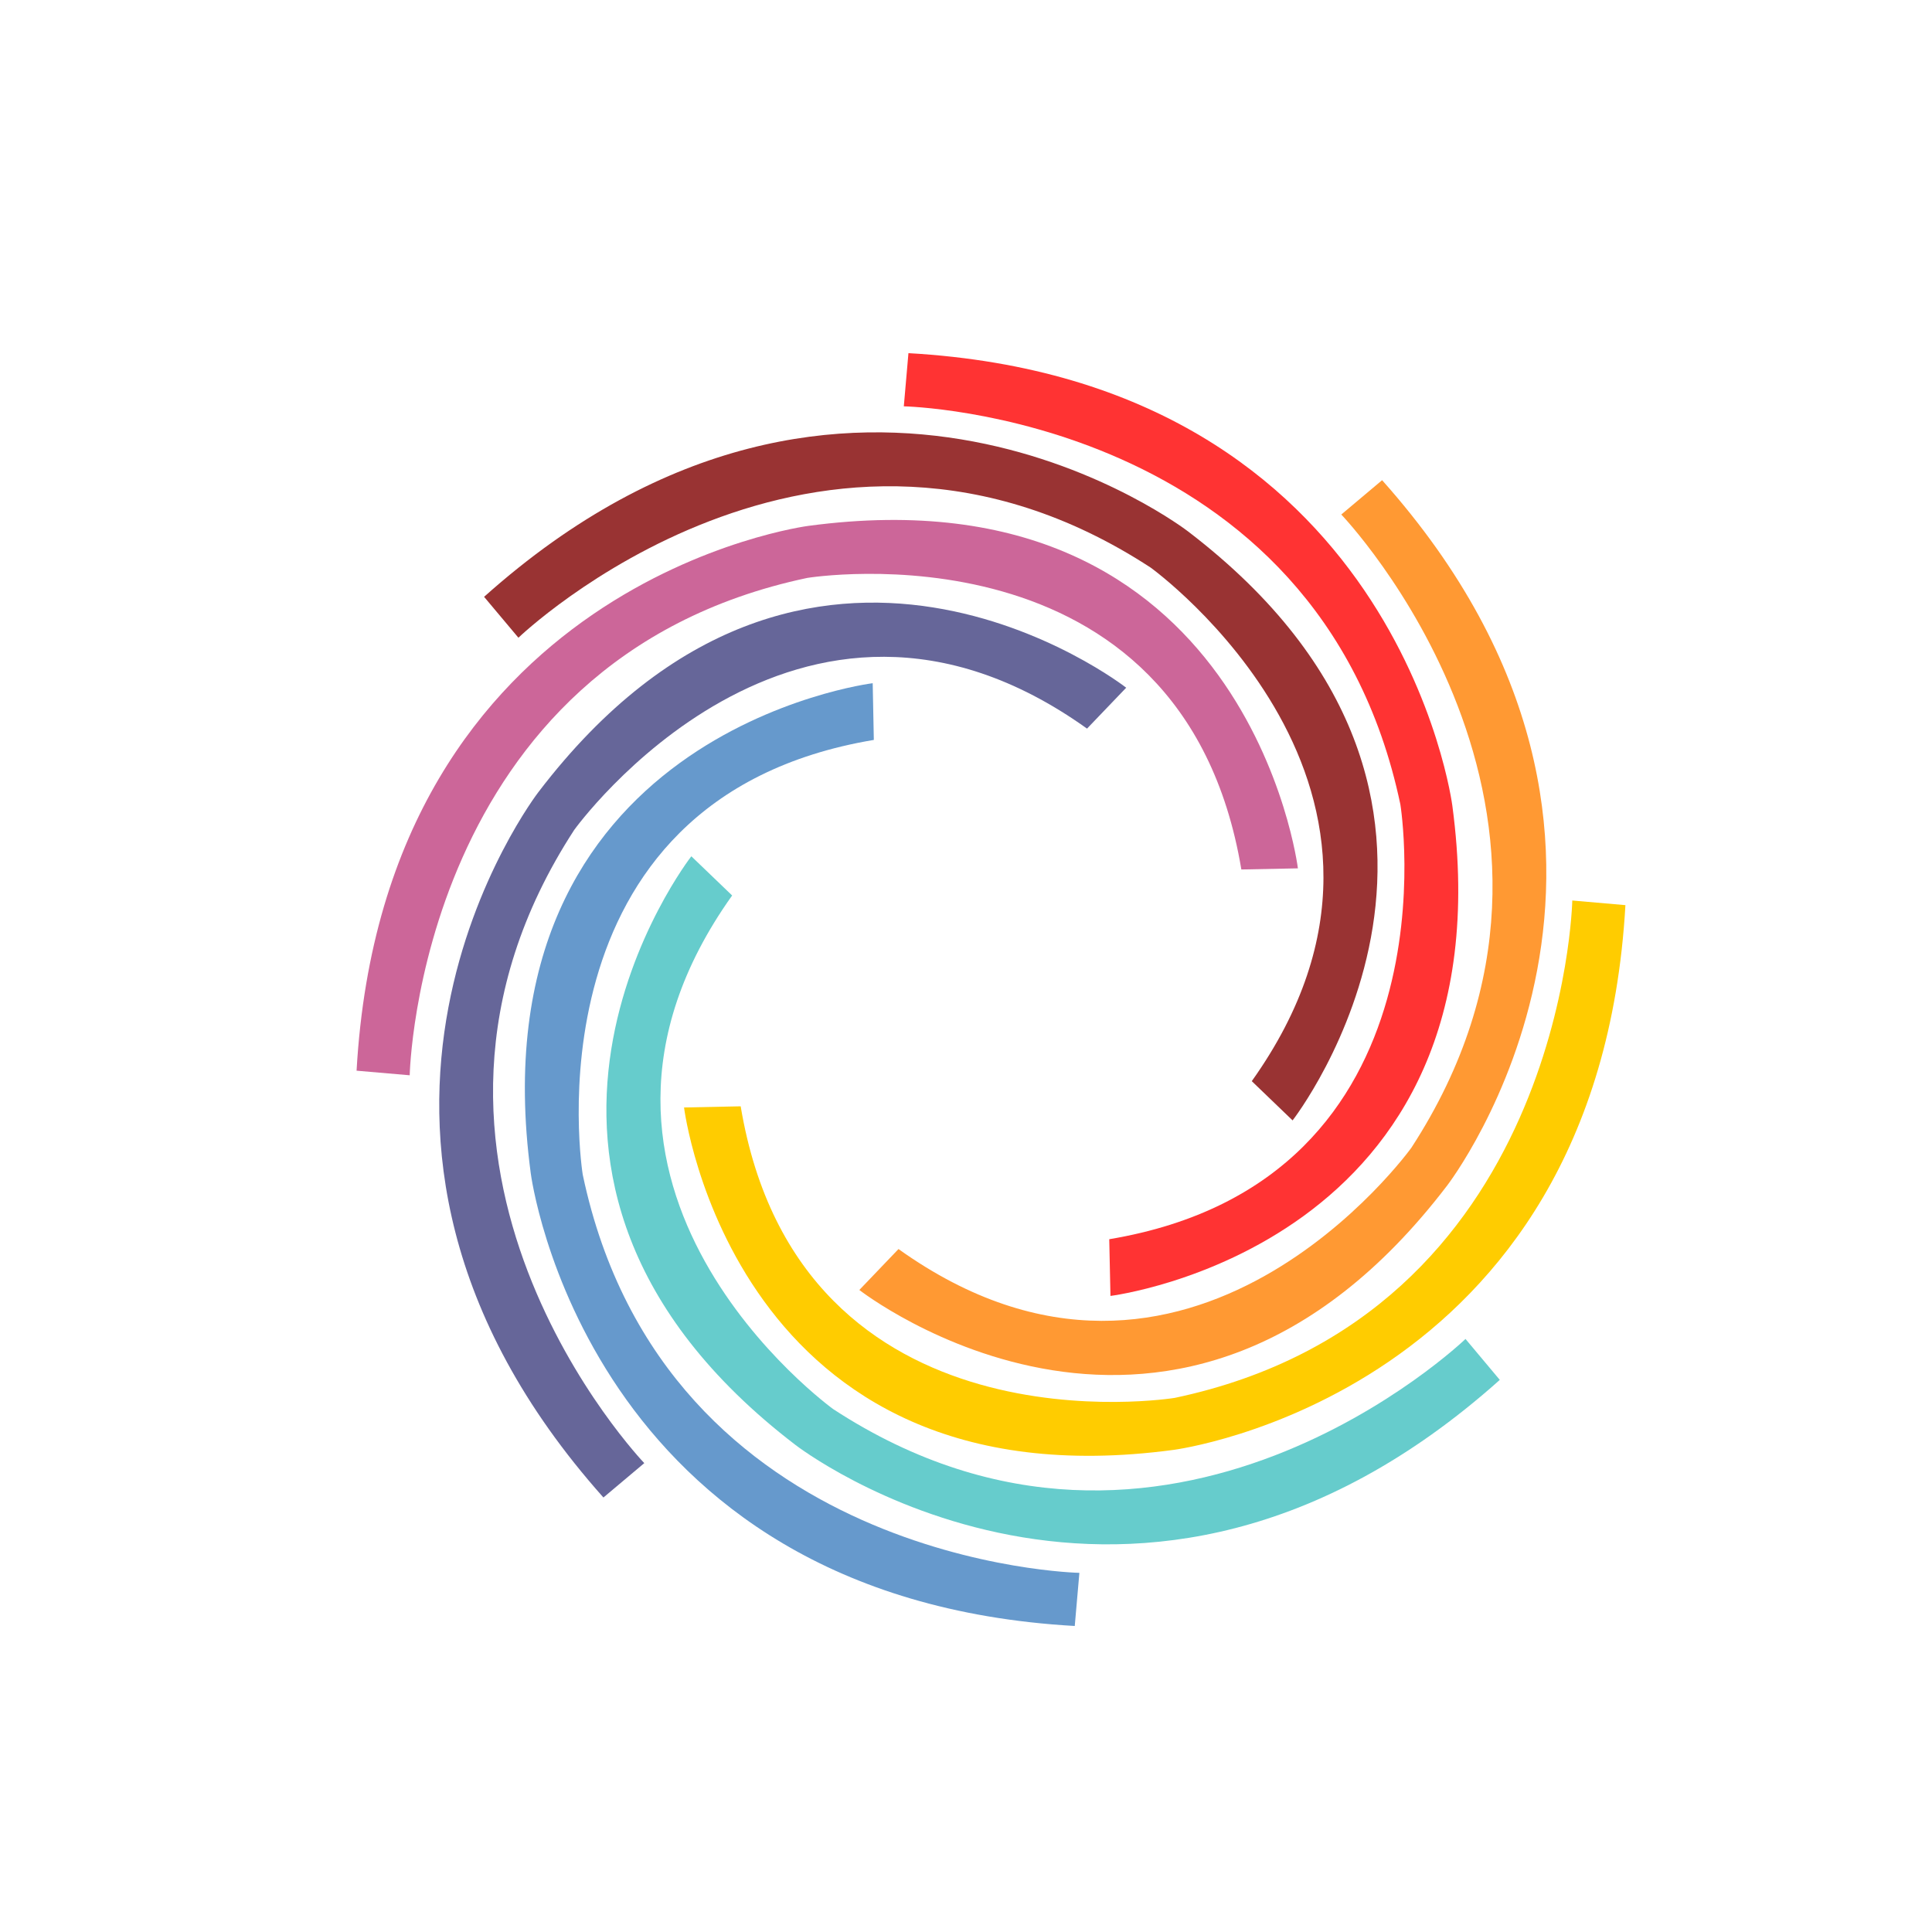
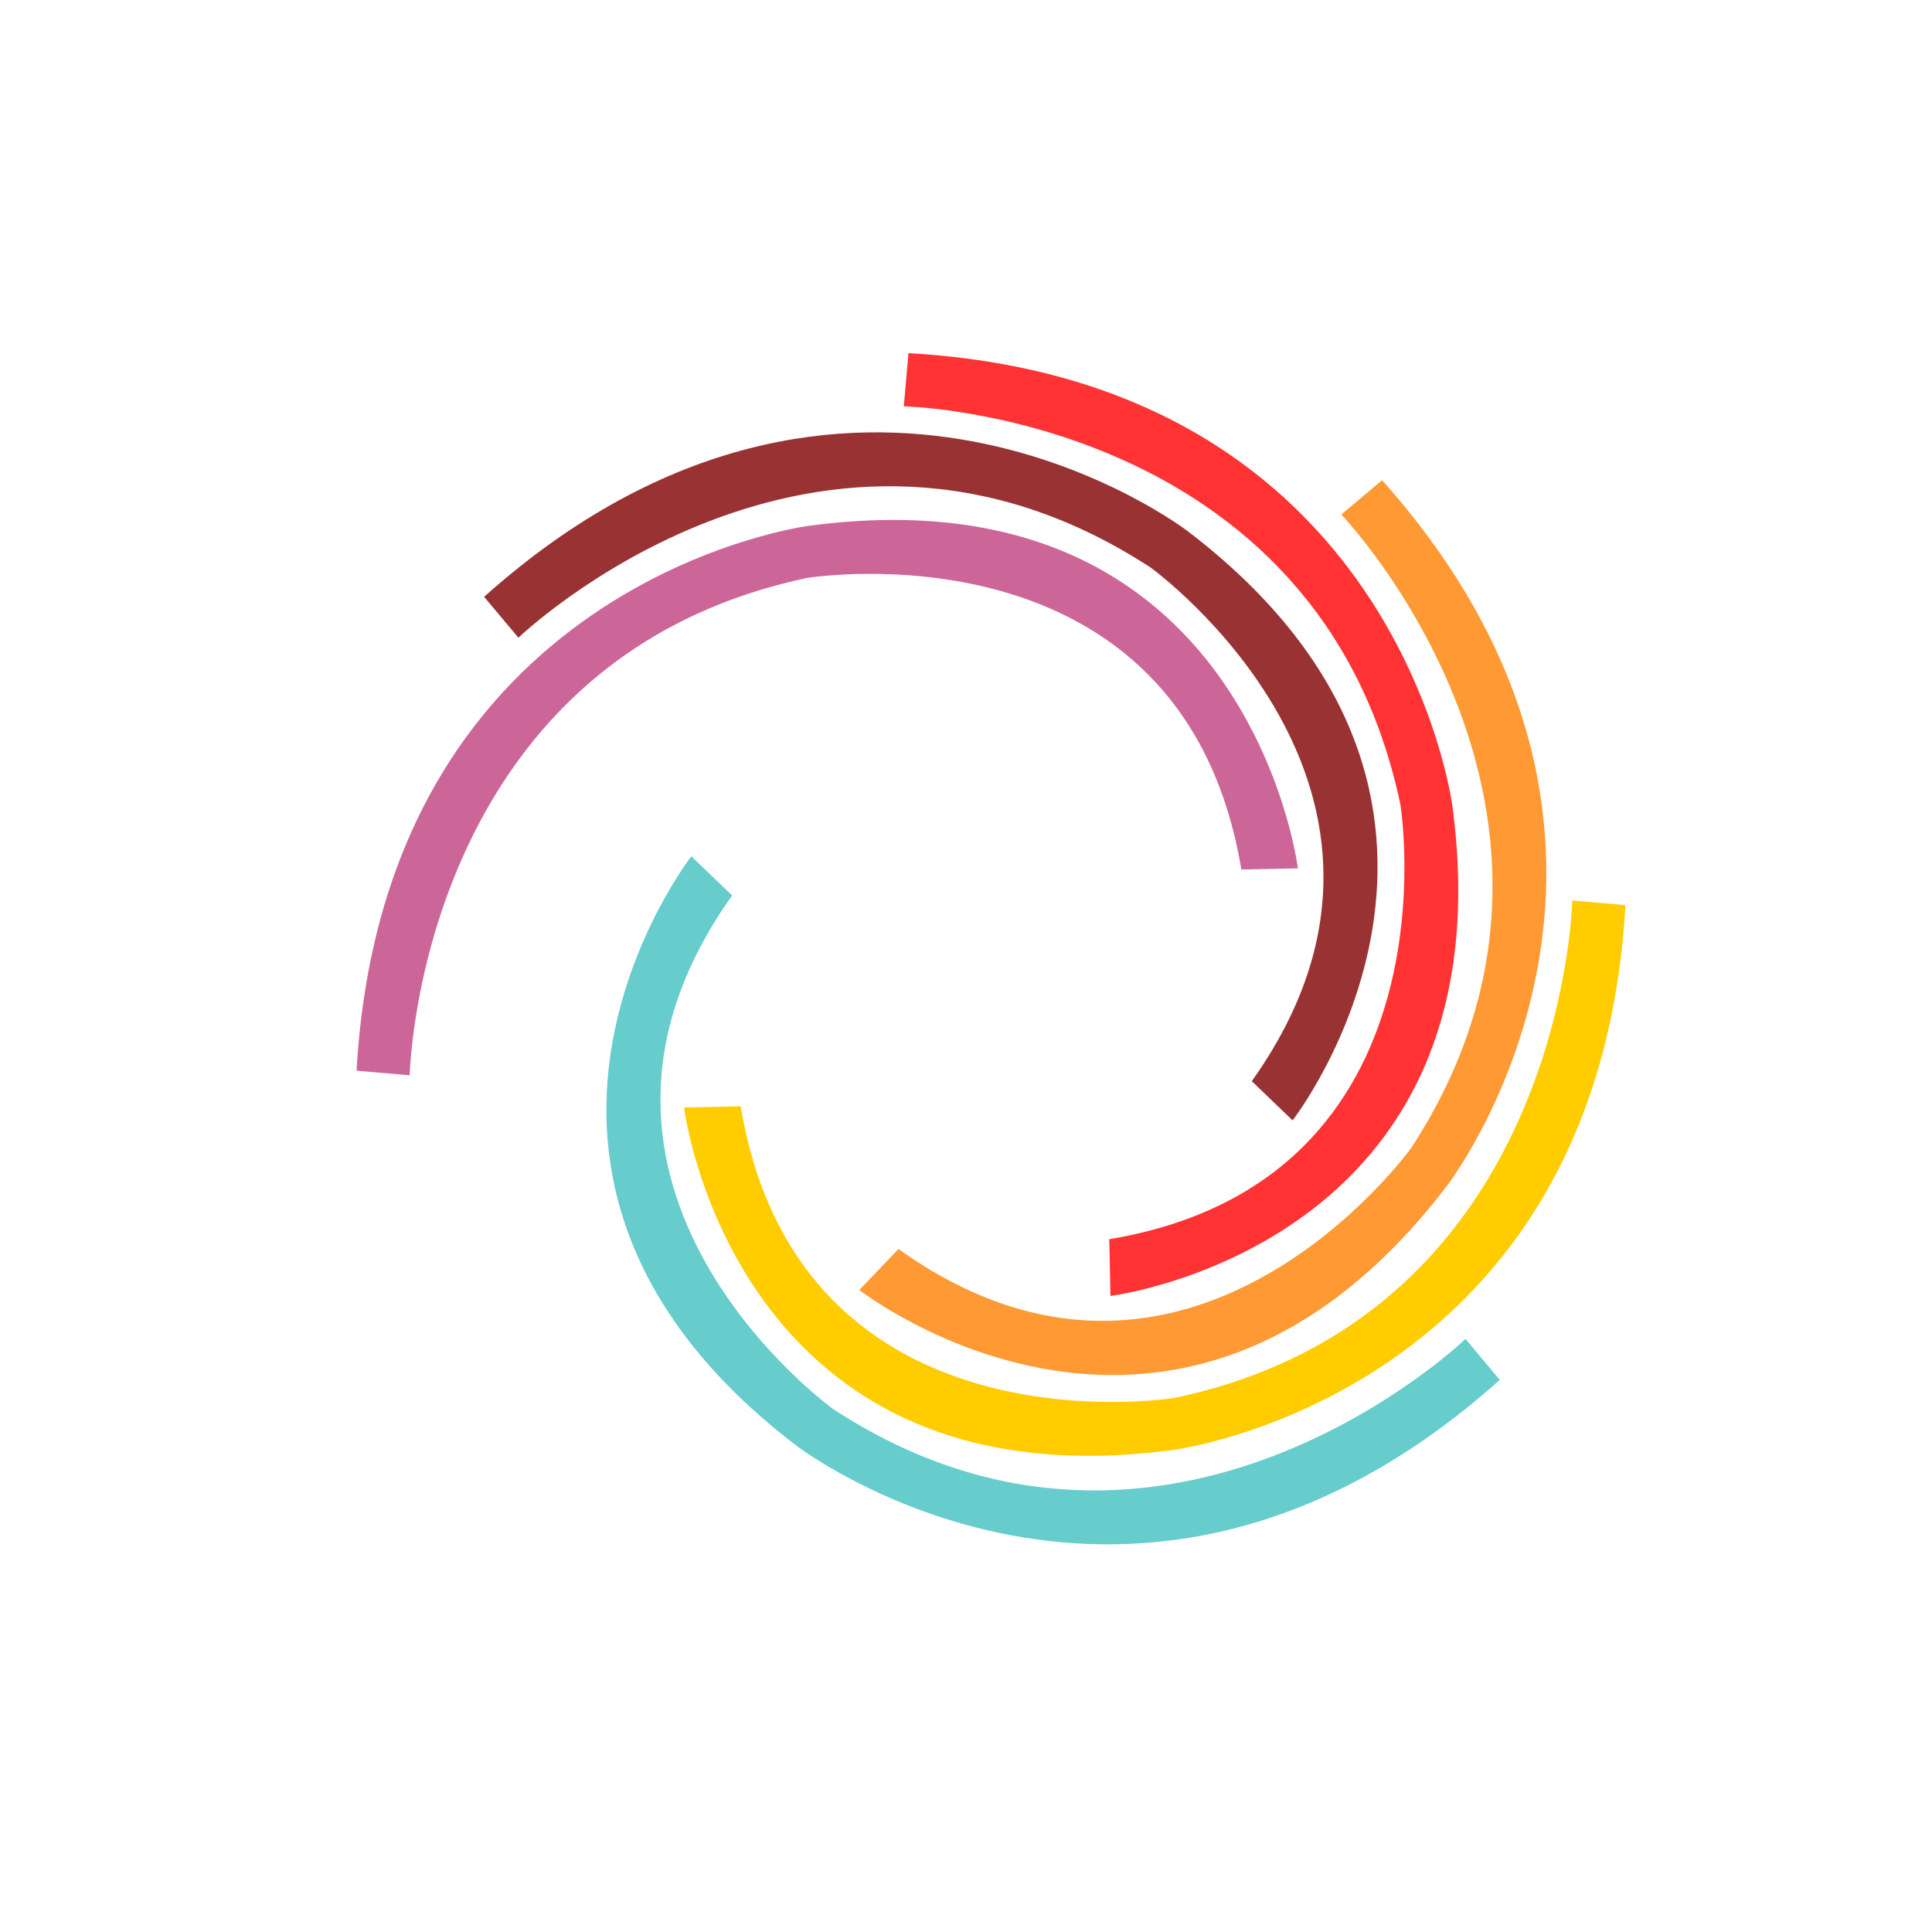
<svg xmlns="http://www.w3.org/2000/svg" width="48px" height="48px" viewBox="0 0 48 48" version="1.1">
  <title>suitelogo_symbol</title>
  <desc>Created with Sketch.</desc>
  <defs />
  <g id="Page-1" stroke="none" stroke-width="1" fill="none" fill-rule="evenodd">
    <g id="suitelogo_symbol">
      <g id="Page-1">
        <g id="suitelogo_symbol">
          <g id="Symbols">
            <g id="global_header">
              <g id="Header-Opt1">
                <g id="logo">
-                   <rect id="Rectangle" x="0" y="0" width="48" height="48" />
                  <g id="suite_symbol" transform="translate(8, 8)" fill-rule="nonzero">
                    <path d="M0.859,18.601 L2.179,18.715 C2.179,18.715 2.387,8.4 12.057,6.358 C12.057,6.358 21.377,4.838 22.841,13.602 L24.246,13.574 C24.246,13.574 23.016,3.599 12.085,5.065 C12.085,5.065 1.548,6.417 0.859,18.601" id="Fill-47" fill="#CC6699" />
-                     <path d="M6.992,29.205 L8.007,28.351 C8.007,28.351 0.871,20.908 6.267,12.618 C6.267,12.618 11.784,4.941 19.007,10.102 L19.98,9.086 C19.98,9.086 12.068,2.904 5.374,11.683 C5.374,11.683 -1.122,20.101 6.992,29.205" id="Fill-49" fill="#666699" />
-                     <path d="M18.702,32.397 L18.817,31.077 C18.817,31.077 8.516,30.867 6.478,21.184 C6.478,21.184 4.961,11.848 13.71,10.383 L13.682,8.974 C13.682,8.974 3.723,10.206 5.187,21.154 C5.187,21.154 6.536,31.708 18.702,32.397" id="Fill-51" fill="#6699CC" />
                    <path d="M29.262,26.283 L28.41,25.266 C28.41,25.266 20.979,32.414 12.701,27.009 C12.701,27.009 5.038,21.482 10.19,14.248 L9.176,13.274 C9.176,13.274 3.005,21.198 11.768,27.903 C11.768,27.903 20.172,34.41 29.262,26.283" id="Fill-53" fill="#66CCCC" />
                    <path d="M32.383,14.488 L31.063,14.373 C31.063,14.373 30.855,24.689 21.186,26.73 C21.186,26.73 11.865,28.25 10.402,19.486 L8.995,19.515 C8.995,19.515 10.225,29.49 21.157,28.022 C21.157,28.022 31.694,26.672 32.383,14.488" id="Fill-55" fill="#FFCC00" />
                    <path d="M26.338,3.93 L25.324,4.783 C25.324,4.783 32.46,12.226 27.064,20.517 C27.064,20.517 21.546,28.193 14.323,23.032 L13.35,24.049 C13.35,24.049 21.262,30.23 27.956,21.452 C27.956,21.452 34.453,13.034 26.338,3.93" id="Fill-57" fill="#FF9933" />
                    <path d="M14.57,0.774 L14.455,2.095 C14.455,2.095 24.755,2.304 26.792,11.987 C26.792,11.987 28.31,21.323 19.559,22.788 L19.589,24.197 C19.589,24.197 29.548,22.965 28.083,12.017 C28.083,12.017 26.734,1.463 14.57,0.774" id="Fill-59" fill="#FF3333" />
                    <path d="M4.027,6.828 L4.88,7.844 C4.88,7.844 12.311,0.697 20.588,6.102 C20.588,6.102 28.252,11.629 23.1,18.861 L24.114,19.836 C24.114,19.836 30.286,11.913 21.522,5.207 C21.522,5.207 13.116,-1.3 4.027,6.828" id="Fill-61" fill="#993333" />
                  </g>
                </g>
              </g>
            </g>
          </g>
        </g>
      </g>
    </g>
  </g>
</svg>